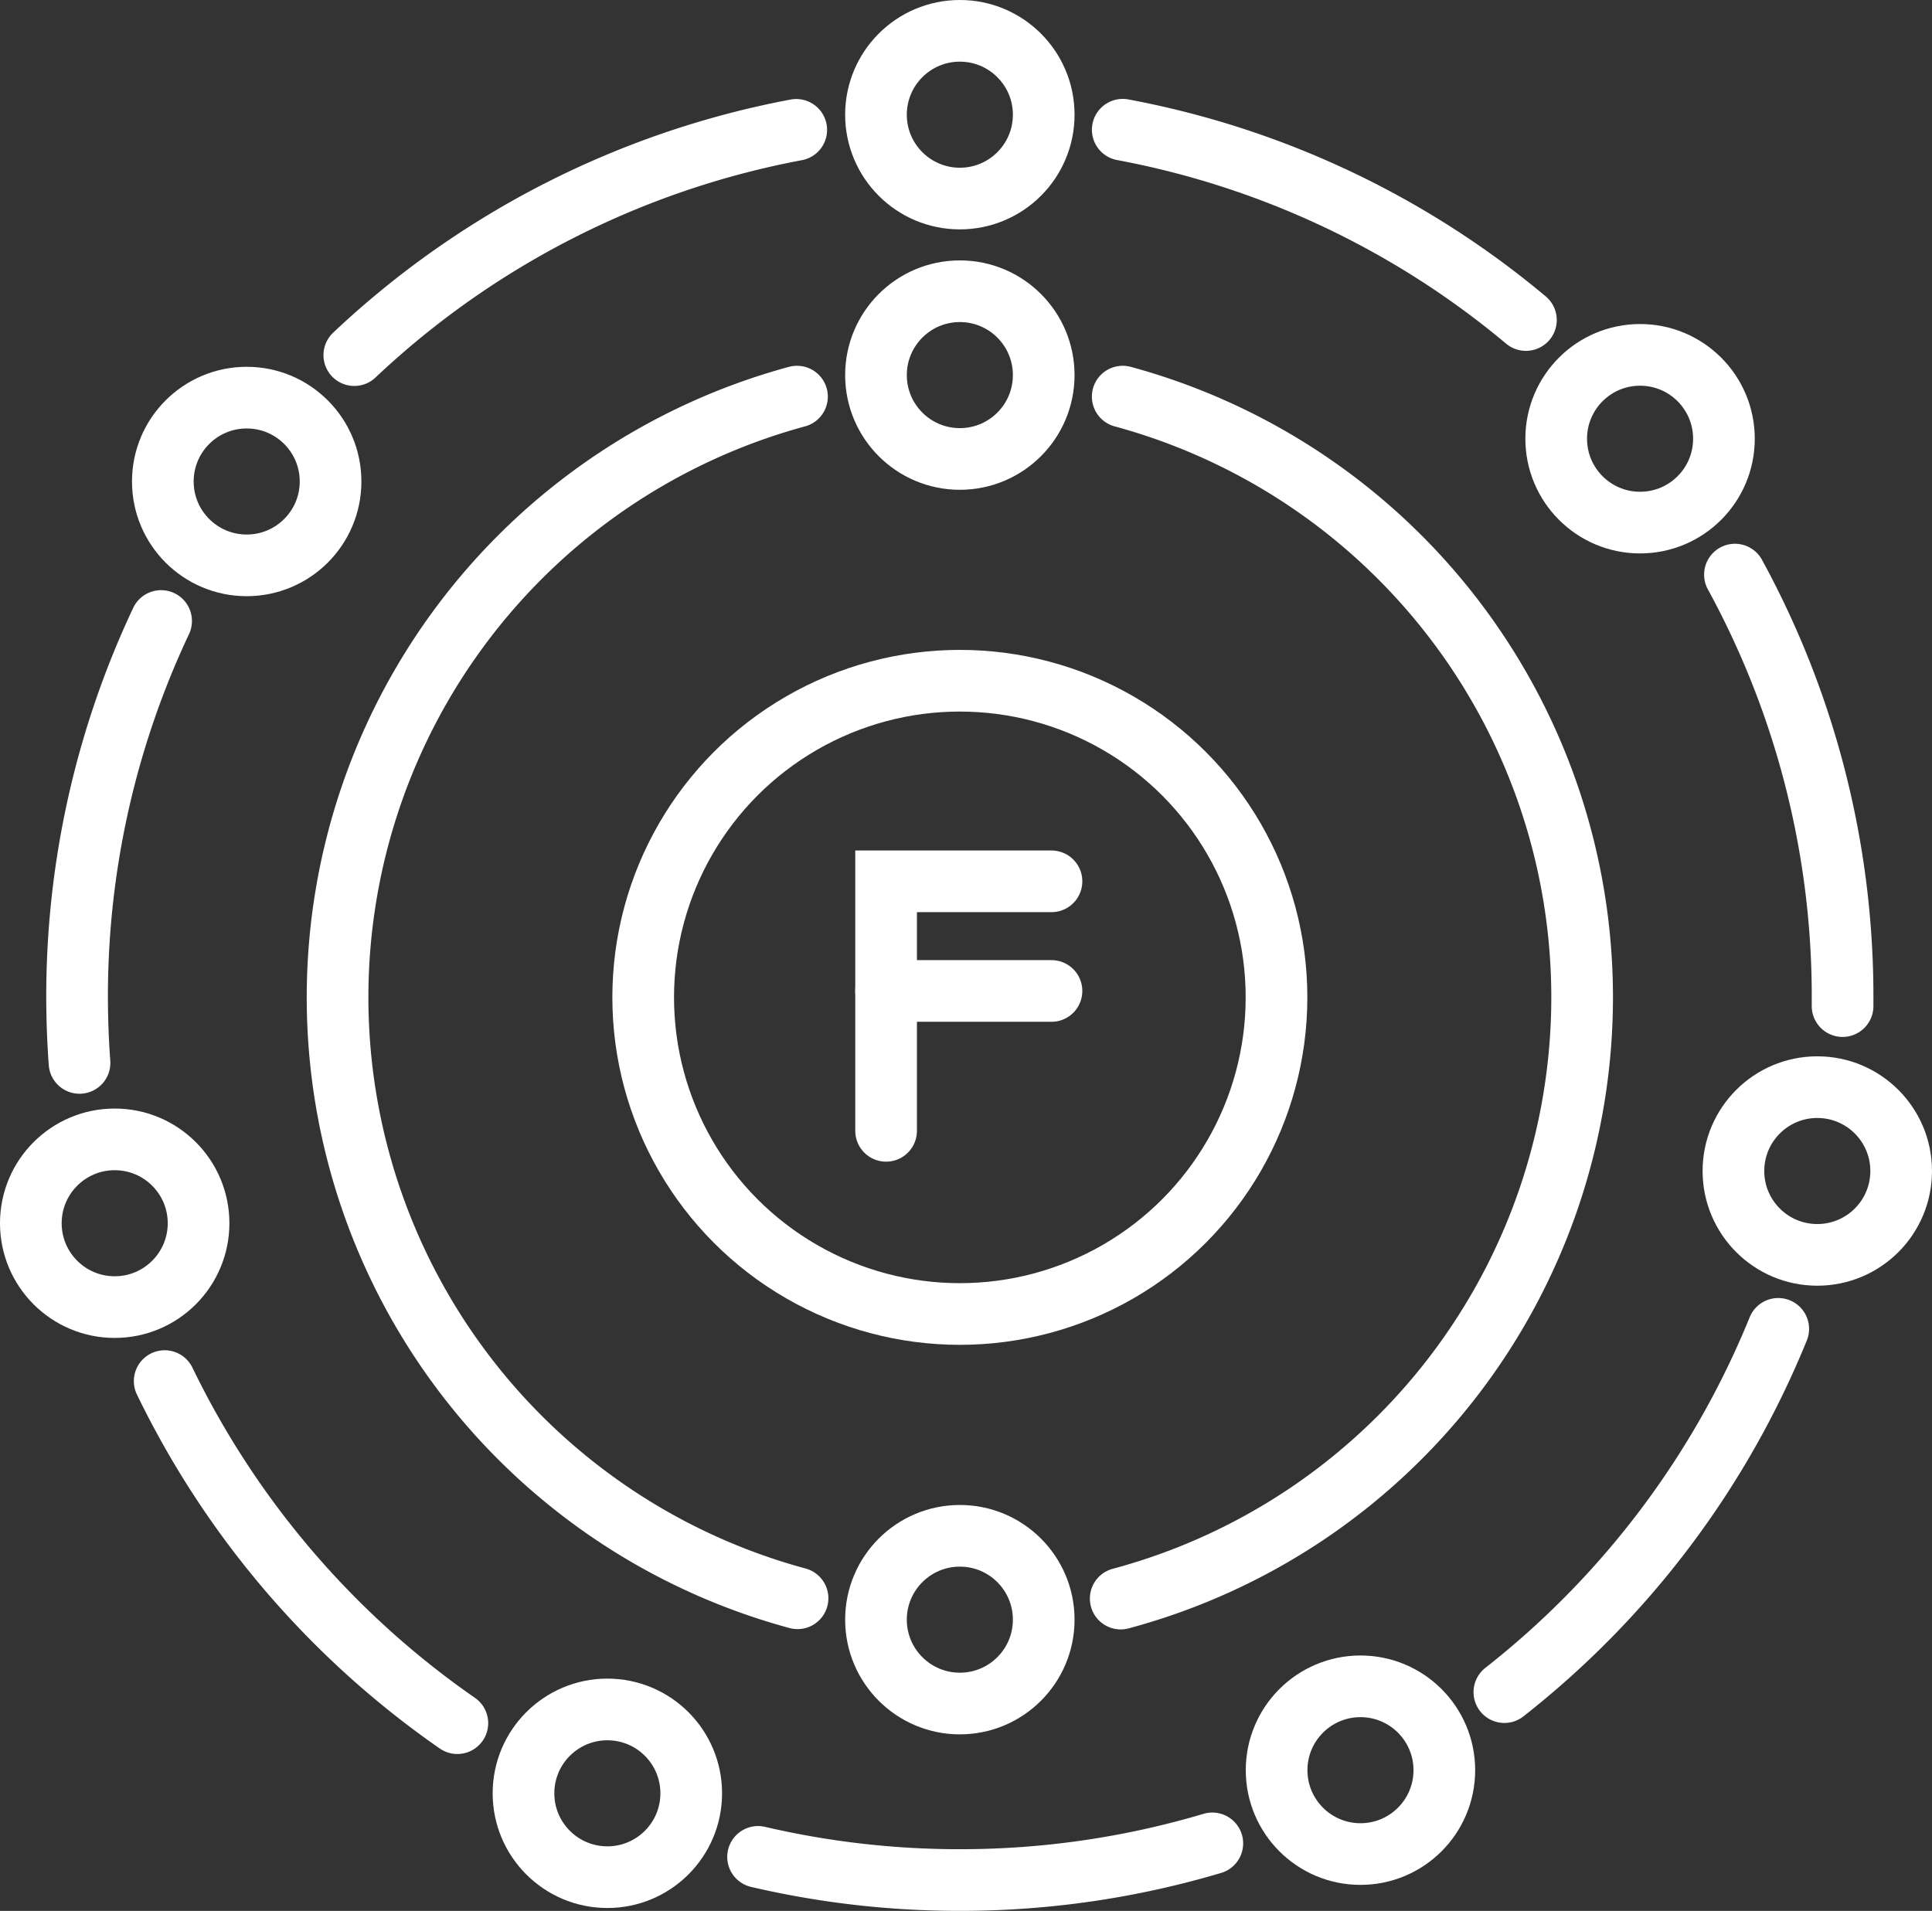
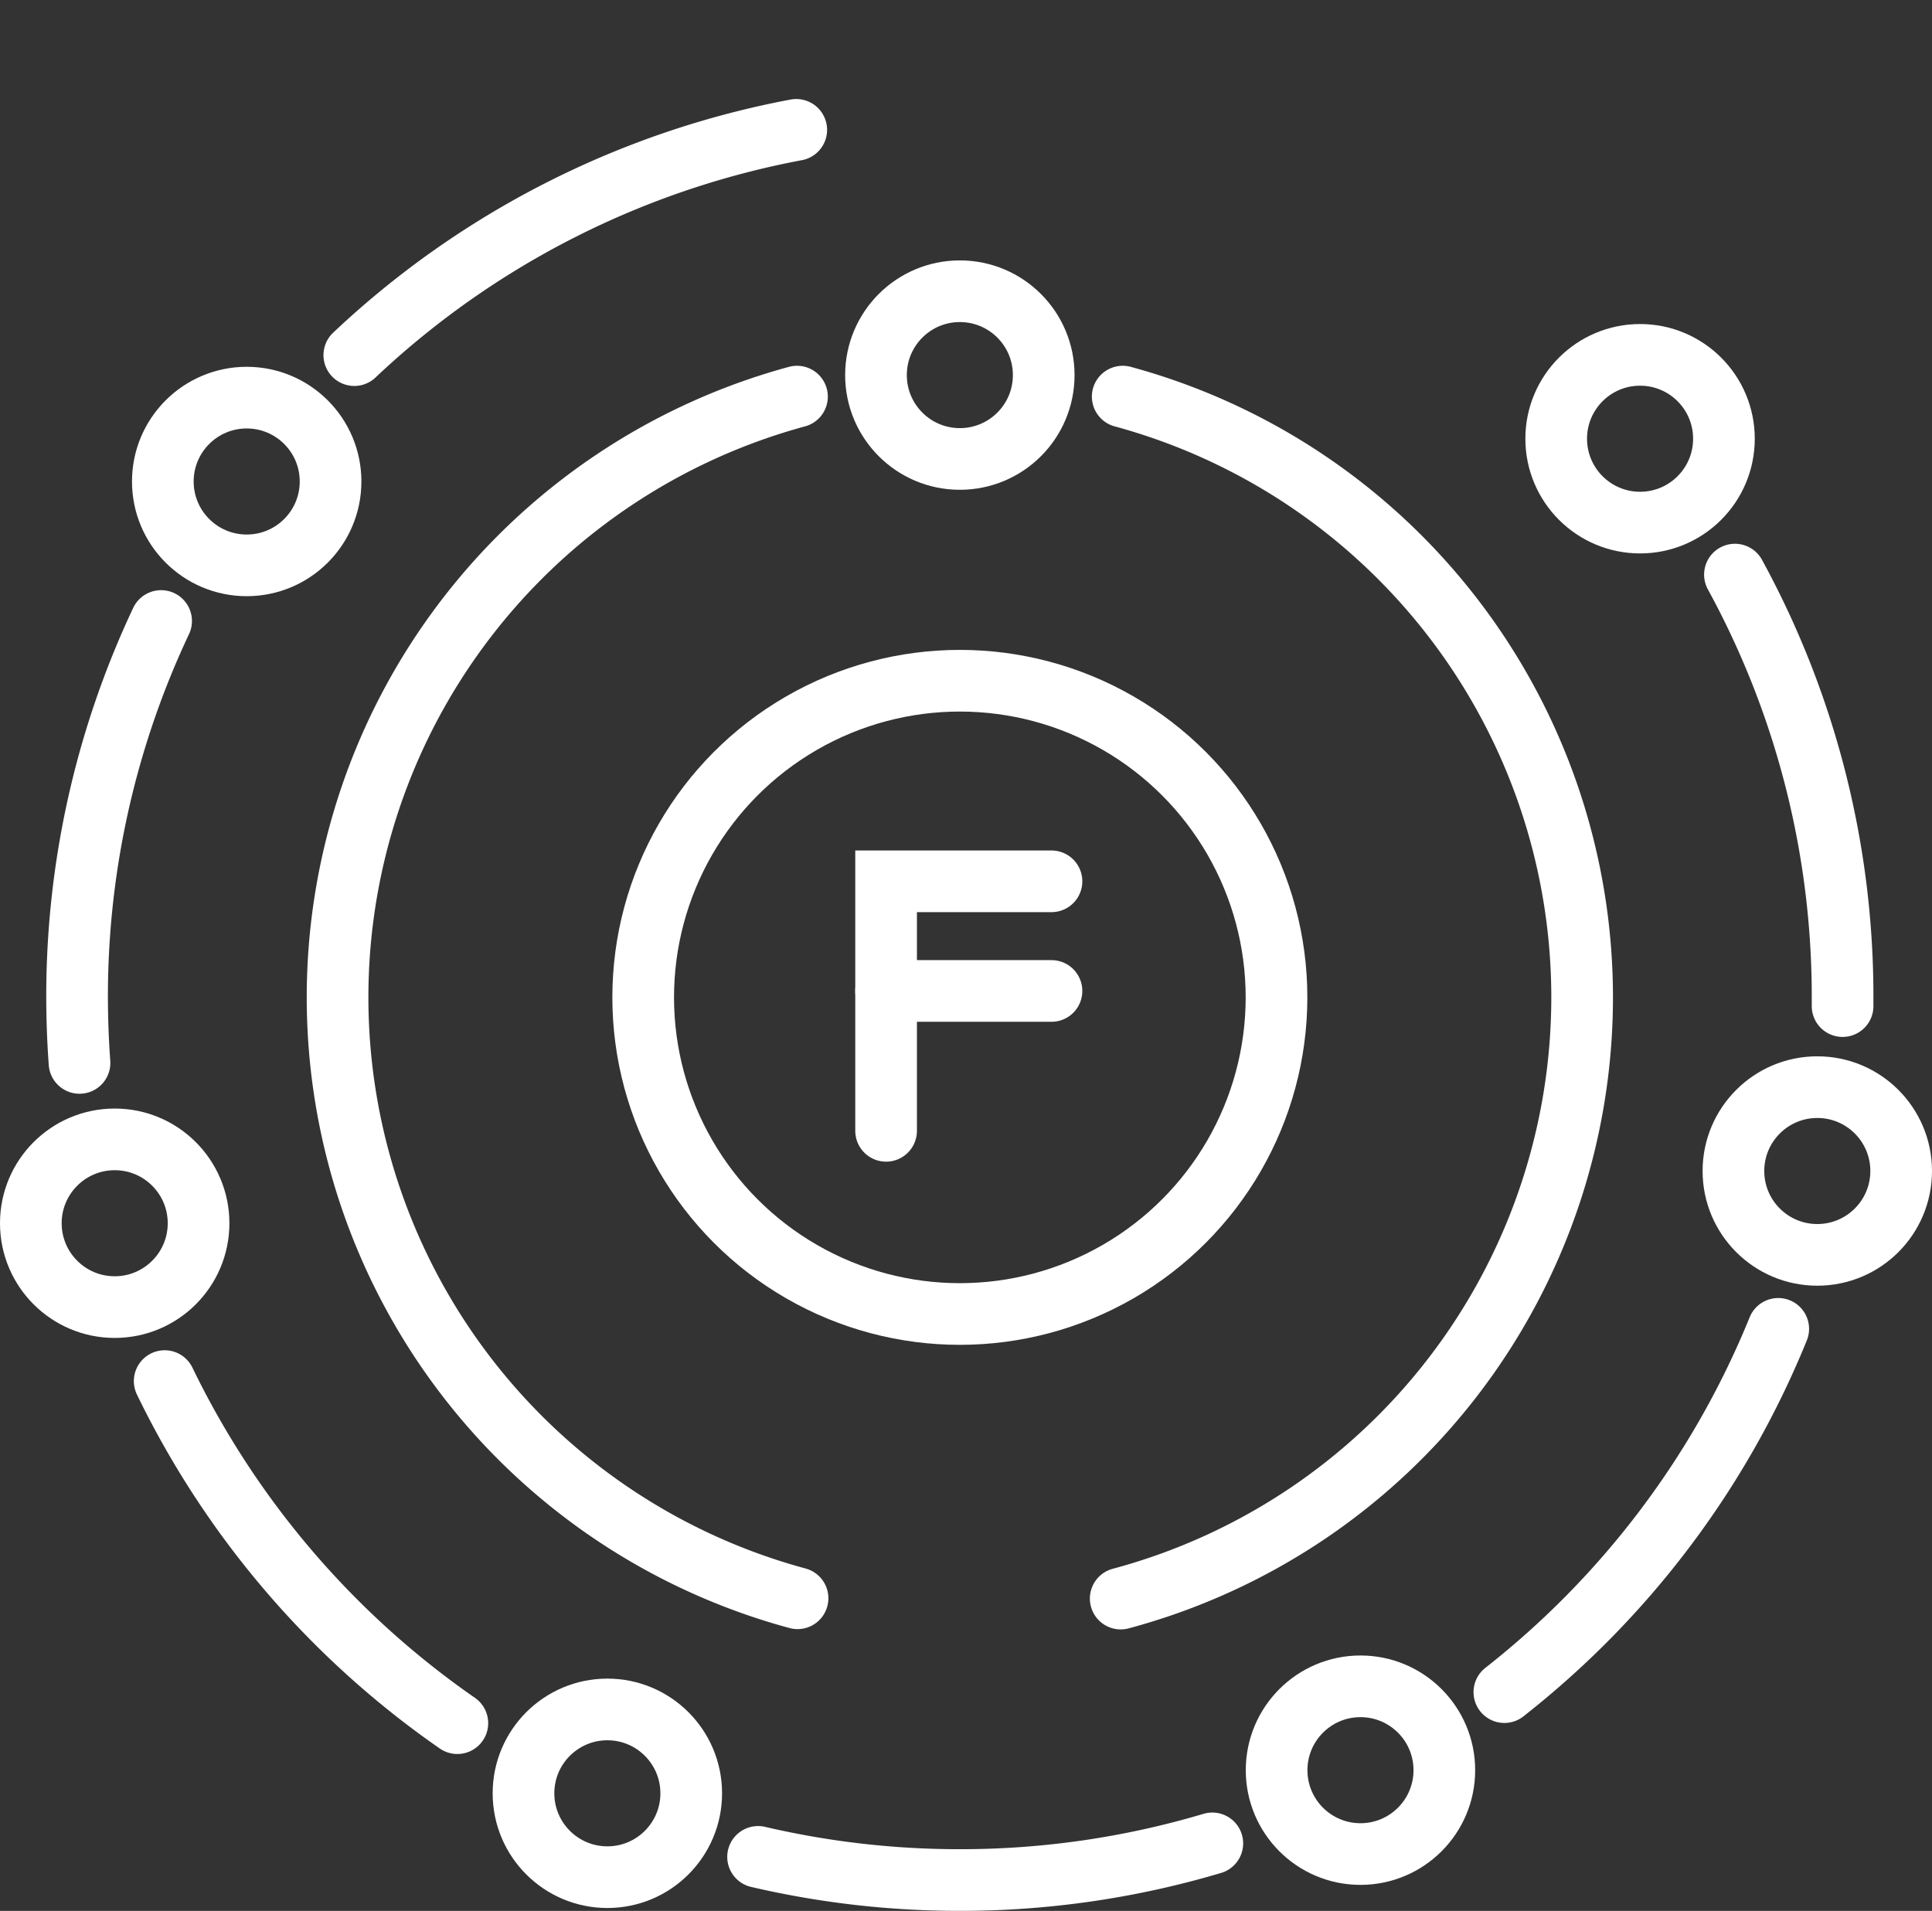
<svg xmlns="http://www.w3.org/2000/svg" width="62.659" height="61.979" viewBox="0 0 62.659 61.979">
  <rect x="0" y="0" width="62.659" height="61.979" fill="#333333" stroke="none" />
  <g transform="translate(-2563.537 1496.518)">
    <path d="M2583.981-1489.013a20.193,20.193,0,0,1,14.9,19.485,20.193,20.193,0,0,1-14.965,19.5" transform="translate(15.968 5.359)" fill="none" stroke="#fff" stroke-linecap="round" stroke-miterlimit="10" stroke-width="2" />
    <path d="M2584.909-1450.038a20.19,20.19,0,0,1-14.918-19.49,20.191,20.191,0,0,1,14.9-19.485" transform="translate(4.494 5.359)" fill="none" stroke="#fff" stroke-linecap="round" stroke-miterlimit="10" stroke-width="2" />
    <circle cx="10.27" cy="10.27" r="10.27" transform="translate(2584.397 -1474.439)" fill="none" stroke="#fff" stroke-linecap="round" stroke-miterlimit="10" stroke-width="2" />
    <g transform="translate(2592.274 -1467.934)">
      <path d="M2579.745-1472.3v-8.093h5.364" transform="translate(-2579.744 1480.394)" fill="none" stroke="#fff" stroke-linecap="round" stroke-miterlimit="10" stroke-width="2" />
      <line x2="5.365" transform="translate(0 3.557)" fill="none" stroke="#fff" stroke-linecap="round" stroke-miterlimit="10" stroke-width="2" />
    </g>
    <circle cx="2.72" cy="2.72" r="2.72" transform="translate(2591.947 -1487.072)" fill="none" stroke="#fff" stroke-linecap="round" stroke-miterlimit="10" stroke-width="2" />
-     <circle cx="2.72" cy="2.72" r="2.72" transform="translate(2591.947 -1446.705)" fill="none" stroke="#fff" stroke-linecap="round" stroke-miterlimit="10" stroke-width="2" />
    <g transform="translate(2591.947 -1495.518)">
-       <circle cx="2.72" cy="2.72" r="2.72" fill="none" stroke="#fff" stroke-linecap="round" stroke-miterlimit="10" stroke-width="2" />
-     </g>
+       </g>
    <circle cx="2.72" cy="2.72" r="2.72" transform="translate(2614.008 -1485.008)" fill="none" stroke="#fff" stroke-linecap="round" stroke-miterlimit="10" stroke-width="2" />
    <circle cx="2.72" cy="2.72" r="2.72" transform="translate(2619.756 -1461.257)" fill="none" stroke="#fff" stroke-linecap="round" stroke-miterlimit="10" stroke-width="2" />
    <circle cx="2.72" cy="2.72" r="2.72" transform="translate(2604.94 -1441.823)" fill="none" stroke="#fff" stroke-linecap="round" stroke-miterlimit="10" stroke-width="2" />
    <circle cx="2.72" cy="2.72" r="2.72" transform="translate(2580.515 -1441.073)" fill="none" stroke="#fff" stroke-linecap="round" stroke-miterlimit="10" stroke-width="2" />
    <circle cx="2.72" cy="2.72" r="2.72" transform="translate(2564.537 -1459.563)" fill="none" stroke="#fff" stroke-linecap="round" stroke-miterlimit="10" stroke-width="2" />
    <circle cx="2.72" cy="2.72" r="2.72" transform="translate(2568.818 -1483.621)" fill="none" stroke="#fff" stroke-linecap="round" stroke-miterlimit="10" stroke-width="2" />
    <path d="M2570.289-1486.45a28.556,28.556,0,0,1,14.333-7.306" transform="translate(4.739 1.45)" fill="none" stroke="#fff" stroke-linecap="round" stroke-miterlimit="10" stroke-width="2" />
    <path d="M2565.438-1470.69q-.077-1.053-.079-2.127a28.523,28.523,0,0,1,2.725-12.206" transform="translate(0.678 8.647)" fill="none" stroke="#fff" stroke-linecap="round" stroke-miterlimit="10" stroke-width="2" />
    <path d="M2576.409-1460.411a28.767,28.767,0,0,1-9.492-11.095" transform="translate(1.961 19.783)" fill="none" stroke="#fff" stroke-linecap="round" stroke-miterlimit="10" stroke-width="2" />
    <path d="M2592.2-1463.285a28.626,28.626,0,0,1-8.19,1.189,28.738,28.738,0,0,1-6.542-.751" transform="translate(10.655 26.556)" fill="none" stroke="#fff" stroke-linecap="round" stroke-miterlimit="10" stroke-width="2" />
    <path d="M2599.621-1472.435a28.717,28.717,0,0,1-8.882,11.782" transform="translate(21.588 19.018)" fill="none" stroke="#fff" stroke-linecap="round" stroke-miterlimit="10" stroke-width="2" />
    <path d="M2594.839-1485.848a28.516,28.516,0,0,1,3.491,13.712c0,.095,0,.188,0,.283" transform="translate(24.966 7.967)" fill="none" stroke="#fff" stroke-linecap="round" stroke-miterlimit="10" stroke-width="2" />
-     <path d="M2583.953-1493.759a28.518,28.518,0,0,1,13.076,6.172" transform="translate(15.997 1.449)" fill="none" stroke="#fff" stroke-linecap="round" stroke-miterlimit="10" stroke-width="2" />
  </g>
</svg>